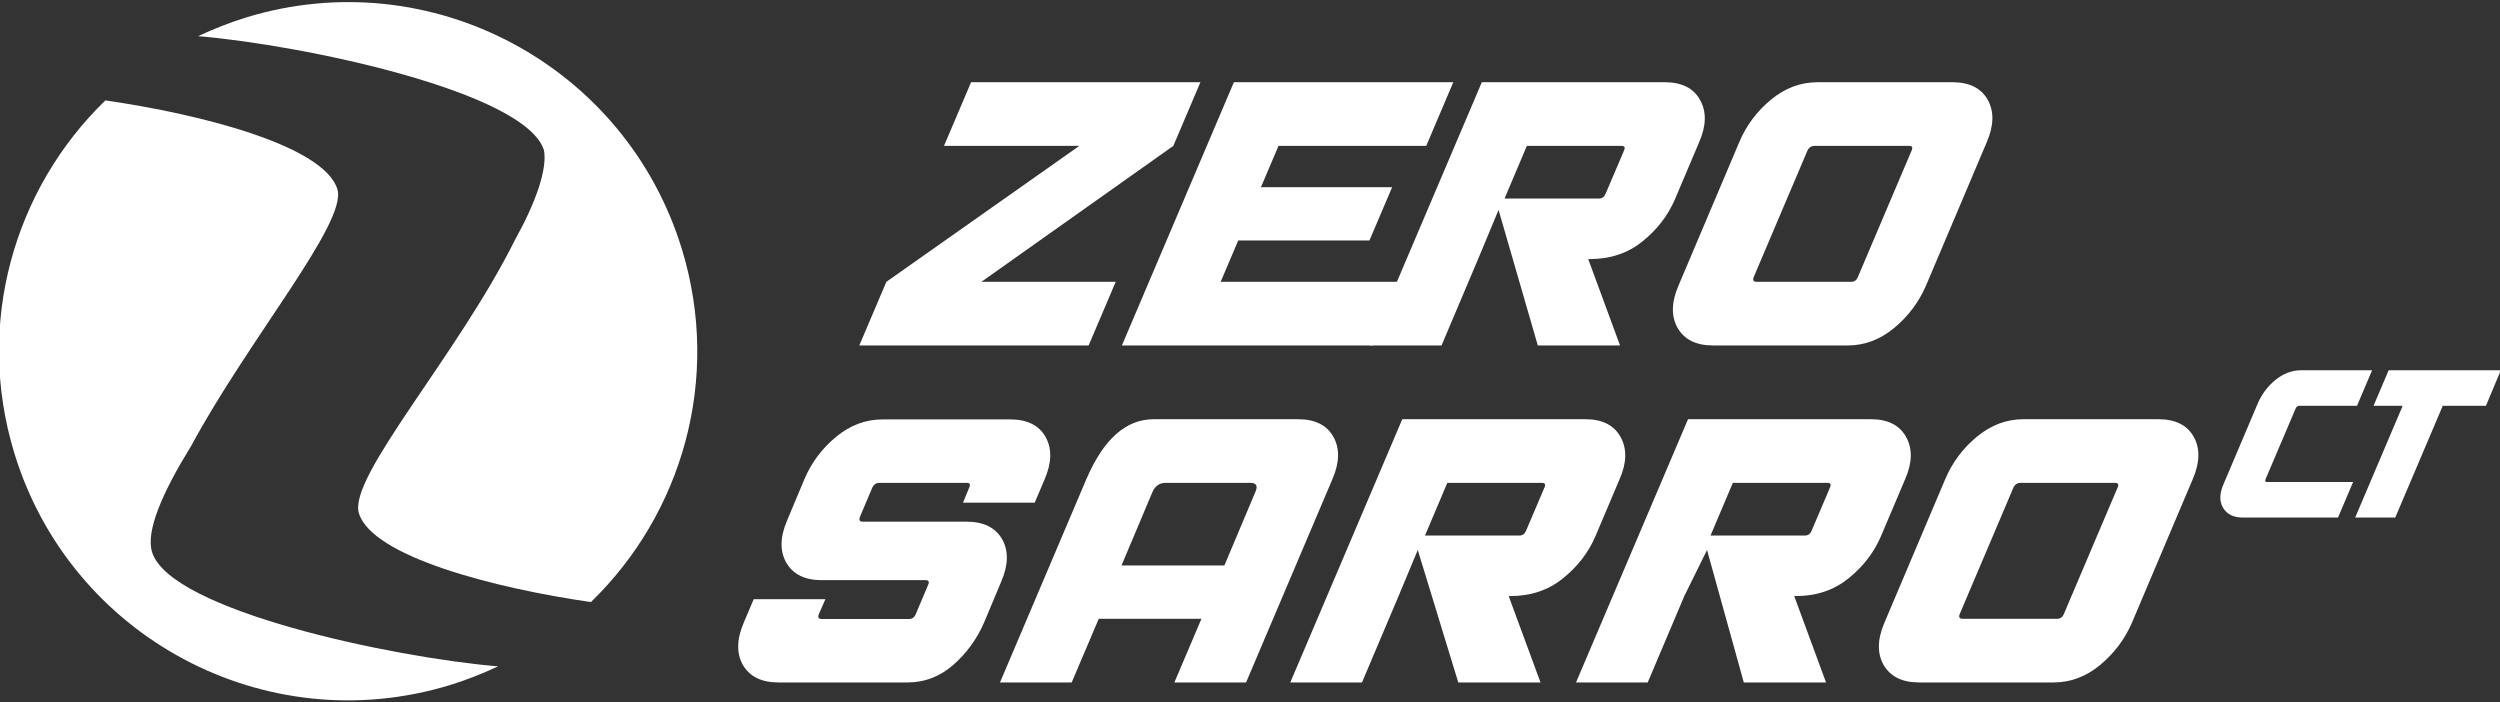
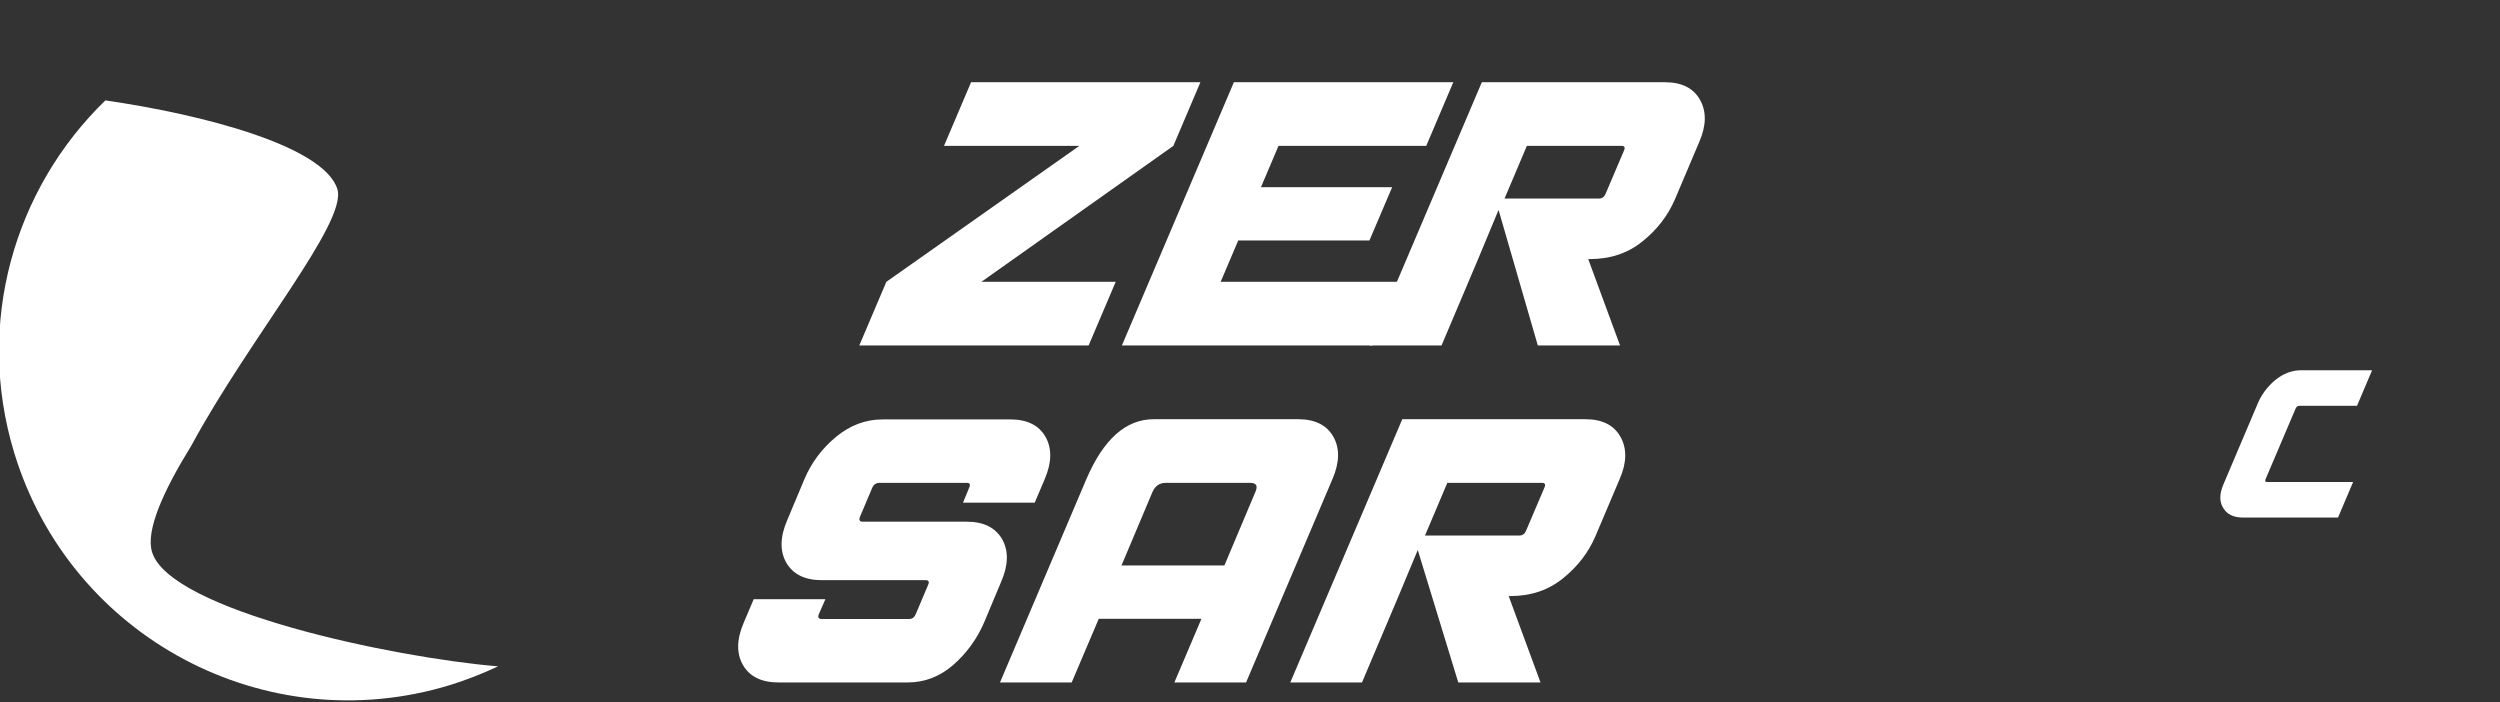
<svg xmlns="http://www.w3.org/2000/svg" id="Capa_1" version="1.1" viewBox="0 0 121 34">
  <rect x="0" y="0" width="121" height="34" fill="#333333" stroke="none" />
  <defs>
    <style> .st0, .st1 { fill: #fff; } .st1 { stroke: #f5f5f5; stroke-miterlimit: 10; stroke-width: .44px; } </style>
  </defs>
  <path class="st1" d="M87.45,20.93" />
  <path class="st0" d="M42.9,13.64l9.34-6.58h-6.55l1.31-3.08h11.1l-1.31,3.08-9.29,6.58h6.5l-1.31,3.08h-11.1l1.31-3.08Z" />
  <path class="st0" d="M67.73,13.64l-1.31,3.08h-12.12l5.42-12.74h10.62l-1.31,3.08h-7.15l-.85,2h6.35l-1.1,2.58h-6.35l-.85,2h8.65Z" />
  <path class="st0" d="M71.73,3.98h8.85c.81,0,1.38.28,1.7.85.32.57.31,1.25-.04,2.05l-1.17,2.76c-.34.79-.86,1.47-1.57,2.04-.7.57-1.55.86-2.56.86h-.07l1.54,4.18h-3.98l-1.9-6.56-.99,2.38-1.77,4.18h-3.47l5.42-12.74ZM77.39,9.61c.15,0,.26-.08.32-.23l.89-2.09c.07-.15.03-.23-.12-.23h-4.58l-1.08,2.55h4.58Z" />
-   <path class="st0" d="M82.91,16.72c-.81,0-1.38-.28-1.71-.84-.32-.56-.31-1.25.04-2.06l2.94-6.94c.34-.81.86-1.5,1.54-2.06.68-.56,1.43-.84,2.25-.84h6.53c.81,0,1.38.28,1.7.84.32.56.31,1.25-.04,2.06l-2.94,6.94c-.35.81-.87,1.5-1.55,2.06-.68.56-1.42.84-2.24.84h-6.53ZM92.52,7.29c.07-.15.03-.23-.12-.23h-4.58c-.15,0-.27.08-.34.23l-2.6,6.12c-.06.15-.01.23.14.23h4.58c.15,0,.26-.08.32-.23l2.6-6.12Z" />
  <path class="st0" d="M39.95,29l-.32.73c-.06.15-.01.23.14.23h4.23c.15,0,.26-.08.32-.23l.6-1.42c.07-.15.03-.23-.12-.23h-5.03c-.81,0-1.38-.28-1.71-.84-.32-.56-.31-1.25.04-2.06l.83-1.98c.34-.81.86-1.5,1.54-2.06.68-.56,1.43-.84,2.25-.84h6.18c.81,0,1.38.28,1.7.84.32.56.31,1.25-.04,2.06l-.48,1.13h-3.47l.3-.73c.07-.15.03-.23-.12-.23h-4.23c-.15,0-.27.08-.34.23l-.6,1.42c-.06.15-.01.23.14.23h5.03c.81,0,1.38.28,1.71.84.32.56.31,1.25-.04,2.06l-.83,1.98c-.35.81-.86,1.5-1.5,2.06-.65.56-1.38.84-2.19.84h-6.27c-.81,0-1.38-.28-1.71-.84-.32-.56-.31-1.25.04-2.06l.48-1.13h3.47Z" />
  <path class="st0" d="M52.58,23.19c.83-1.93,1.91-2.9,3.26-2.9h6.99c.81,0,1.38.28,1.7.84.32.56.31,1.25-.04,2.06l-4.18,9.84h-3.47l1.31-3.08h-4.97l-1.31,3.08h-3.47l4.18-9.84ZM59.26,27.37l1.5-3.56c.13-.29.05-.44-.25-.44h-4.09c-.3,0-.51.15-.64.44l-1.5,3.56h4.97Z" />
  <path class="st0" d="M67.88,20.29h8.85c.81,0,1.38.28,1.7.85.32.57.31,1.25-.04,2.05l-1.17,2.76c-.34.79-.86,1.47-1.57,2.04-.7.57-1.55.86-2.56.86h-.07l1.54,4.18h-3.98l-1.96-6.41-.93,2.23-1.77,4.18h-3.47l5.42-12.74ZM73.54,25.92c.15,0,.26-.08.32-.23l.89-2.09c.07-.15.03-.23-.12-.23h-4.58l-1.08,2.55h4.58Z" />
-   <path class="st0" d="M81.7,20.29h8.85c.81,0,1.38.28,1.7.85.32.57.31,1.25-.04,2.05l-1.17,2.76c-.34.79-.86,1.47-1.57,2.04-.7.57-1.55.86-2.56.86h-.07l1.54,4.18h-3.98l-1.78-6.41-1.1,2.23-1.77,4.18h-3.47l5.42-12.74ZM87.36,25.92c.15,0,.26-.08.32-.23l.89-2.09c.07-.15.03-.23-.12-.23h-4.58l-1.08,2.55h4.58Z" />
-   <path class="st0" d="M92.88,33.03c-.81,0-1.38-.28-1.71-.84-.32-.56-.31-1.25.04-2.06l2.94-6.94c.34-.81.86-1.5,1.54-2.06.68-.56,1.43-.84,2.25-.84h6.53c.81,0,1.38.28,1.7.84.32.56.31,1.25-.04,2.06l-2.94,6.94c-.35.81-.87,1.5-1.55,2.06-.68.56-1.42.84-2.24.84h-6.53ZM102.49,23.6c.07-.15.03-.23-.12-.23h-4.58c-.15,0-.27.08-.34.23l-2.6,6.12c-.06.15-.01.23.14.23h4.58c.15,0,.26-.08.32-.23l2.6-6.12Z" />
-   <path class="st0" d="M9.59,1.75c.75-.35,1.53-.66,2.34-.91,8.92-2.72,18.36,2.31,21.08,11.24,1.91,6.27,0,12.79-4.41,17.06-4.66-.67-10.59-2.2-11.23-4.3-.53-1.75,4.76-7.62,7.55-13.22,1.03-1.85,1.57-3.44,1.41-4.34-.86-2.83-11.67-5.11-16.75-5.53Z" />
  <path class="st0" d="M24.11,32.25c-.75.35-1.53.66-2.34.91-8.92,2.72-18.36-2.31-21.08-11.24-1.91-6.27,0-12.79,4.41-17.06,4.66.67,10.59,2.2,11.23,4.3.49,1.61-4.27,7.22-7.07,12.41-1.36,2.2-2.22,4.12-1.9,5.15.86,2.83,11.67,5.11,16.74,5.53Z" />
  <path class="st0" d="M112.3,23.33h-2.57c-.09,0-.11-.04-.08-.13l1.46-3.43c.04-.09.1-.13.19-.13h2.78l.73-1.72h-3.42c-.46,0-.88.16-1.26.47-.38.31-.67.7-.86,1.15l-1.65,3.89c-.2.46-.21.84-.02,1.15.18.31.5.47.96.47h4.6l.73-1.72h-1.57Z" />
-   <polygon class="st0" points="117.49 17.92 117.02 17.92 115.61 17.92 114.88 19.64 116.29 19.64 113.99 25.05 115.93 25.05 118.23 19.64 120.32 19.64 121.04 17.92 117.49 17.92" />
</svg>